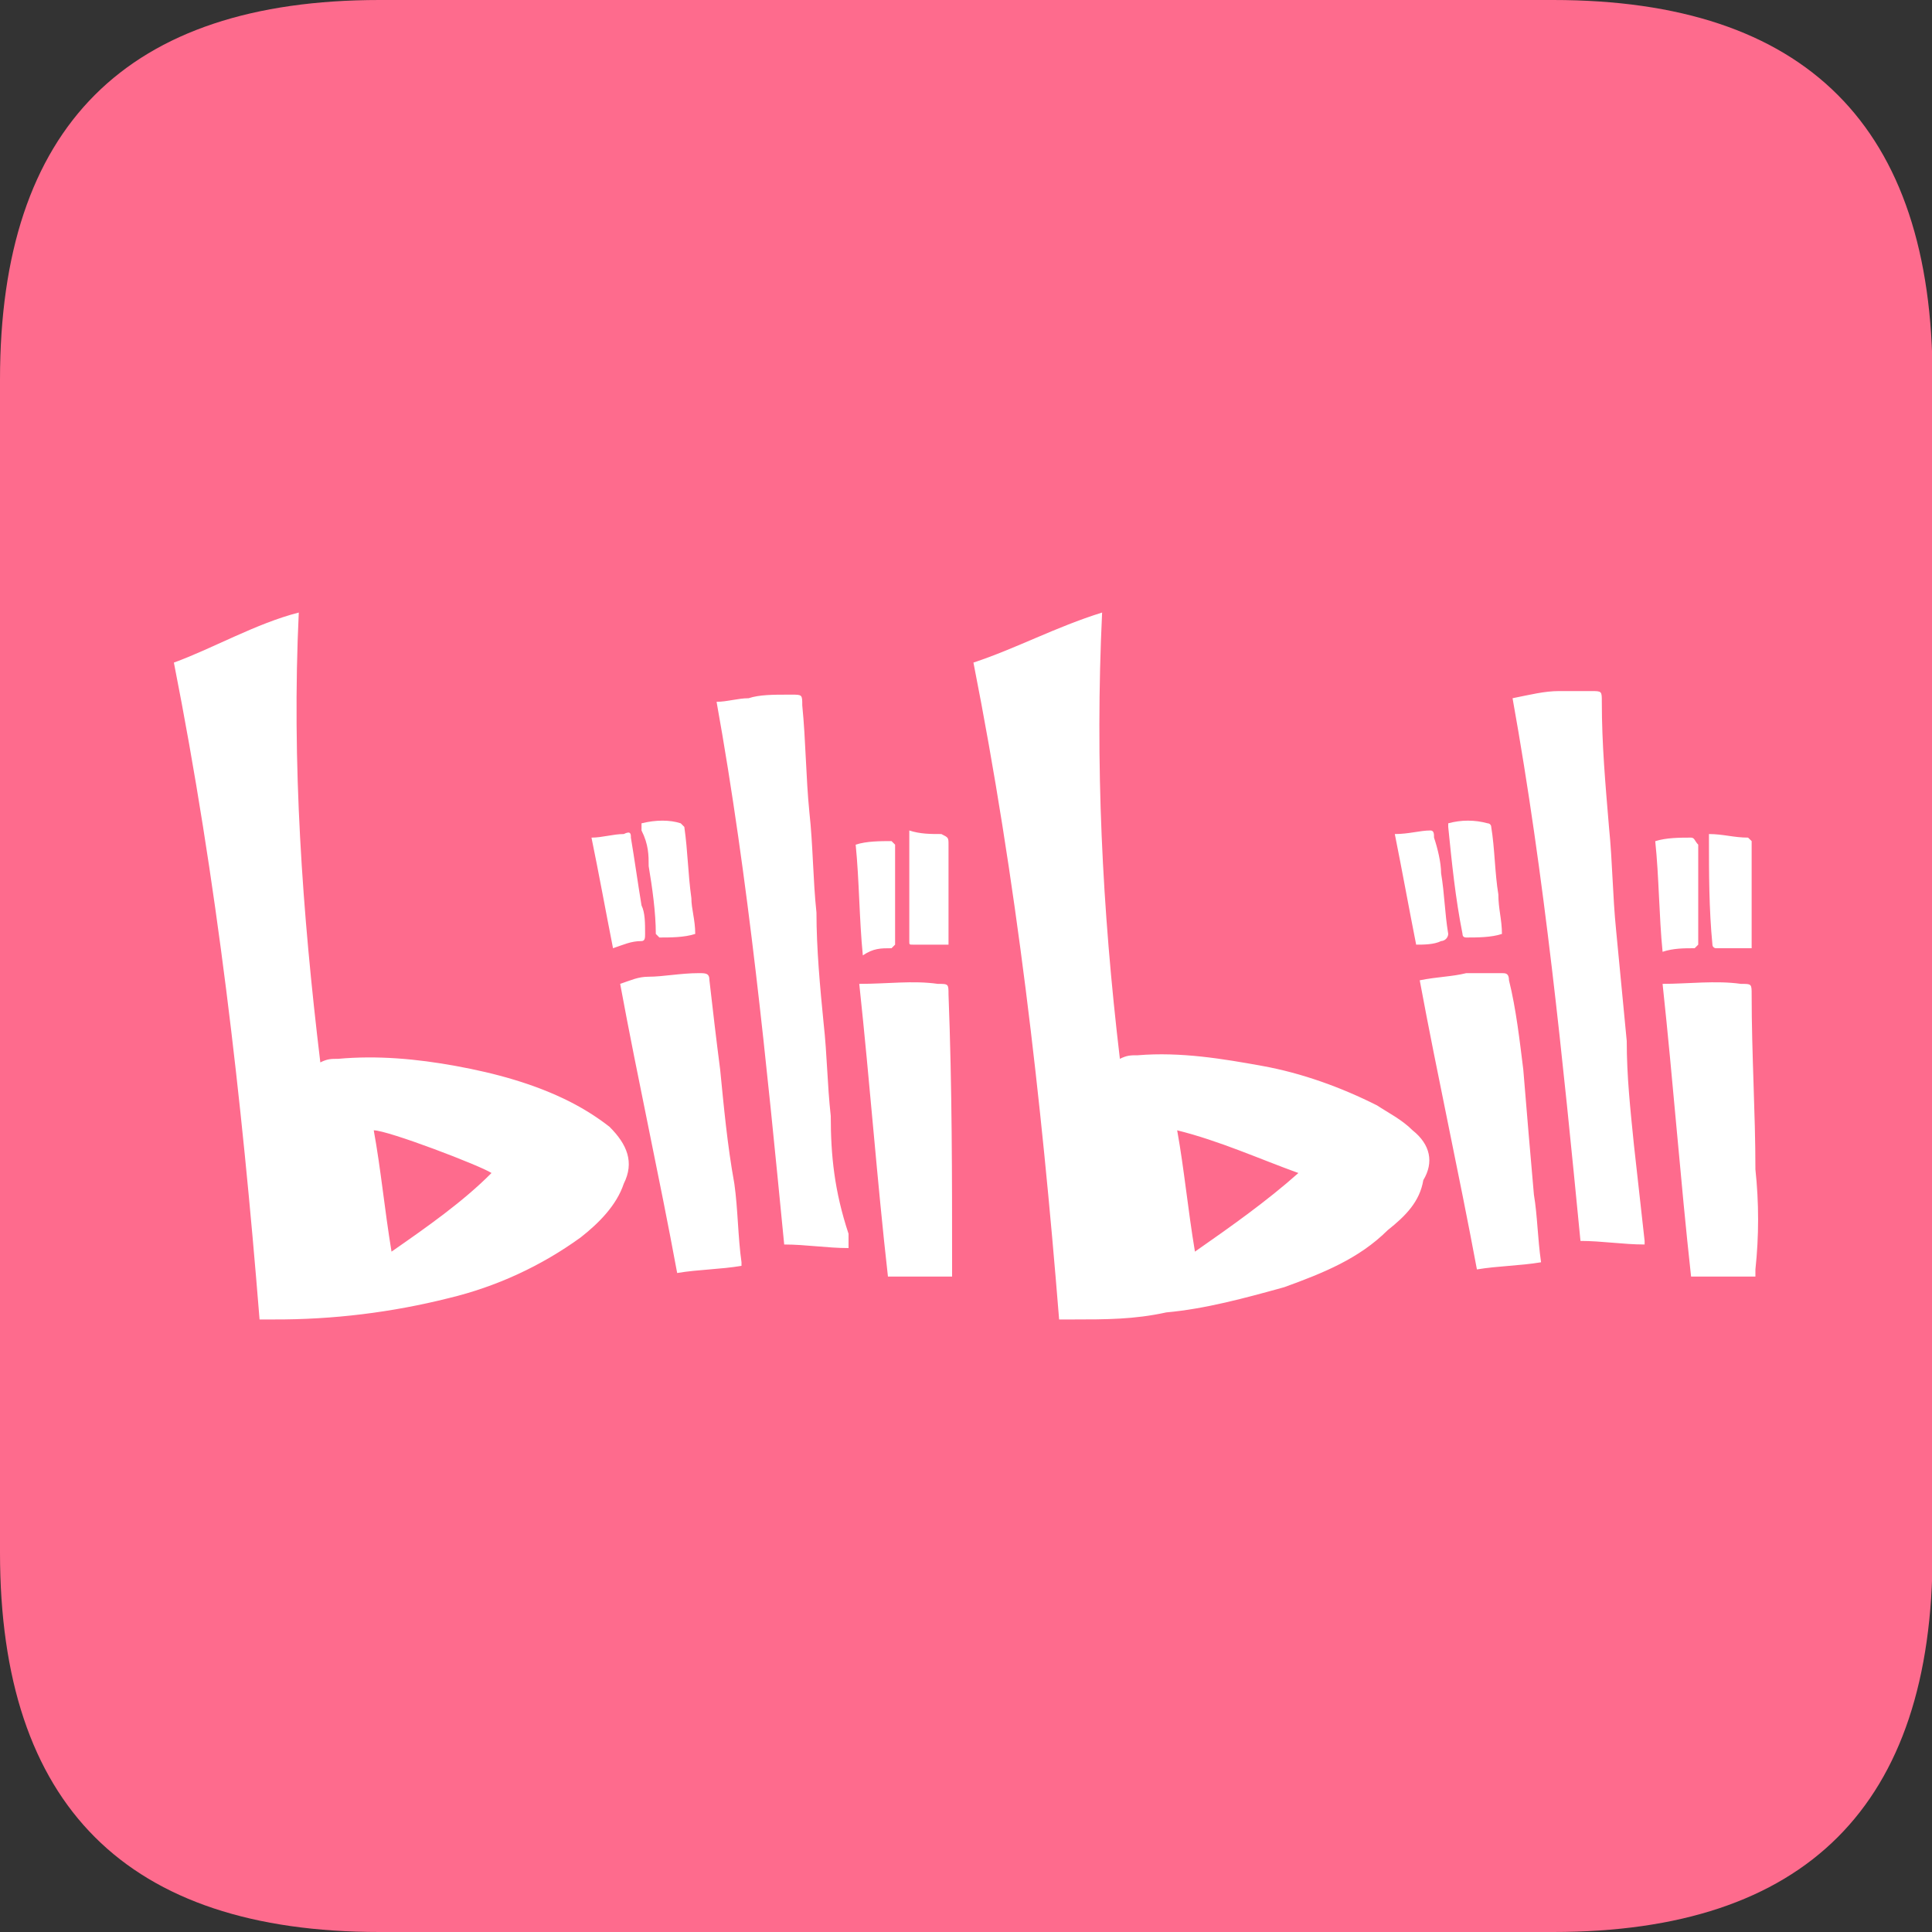
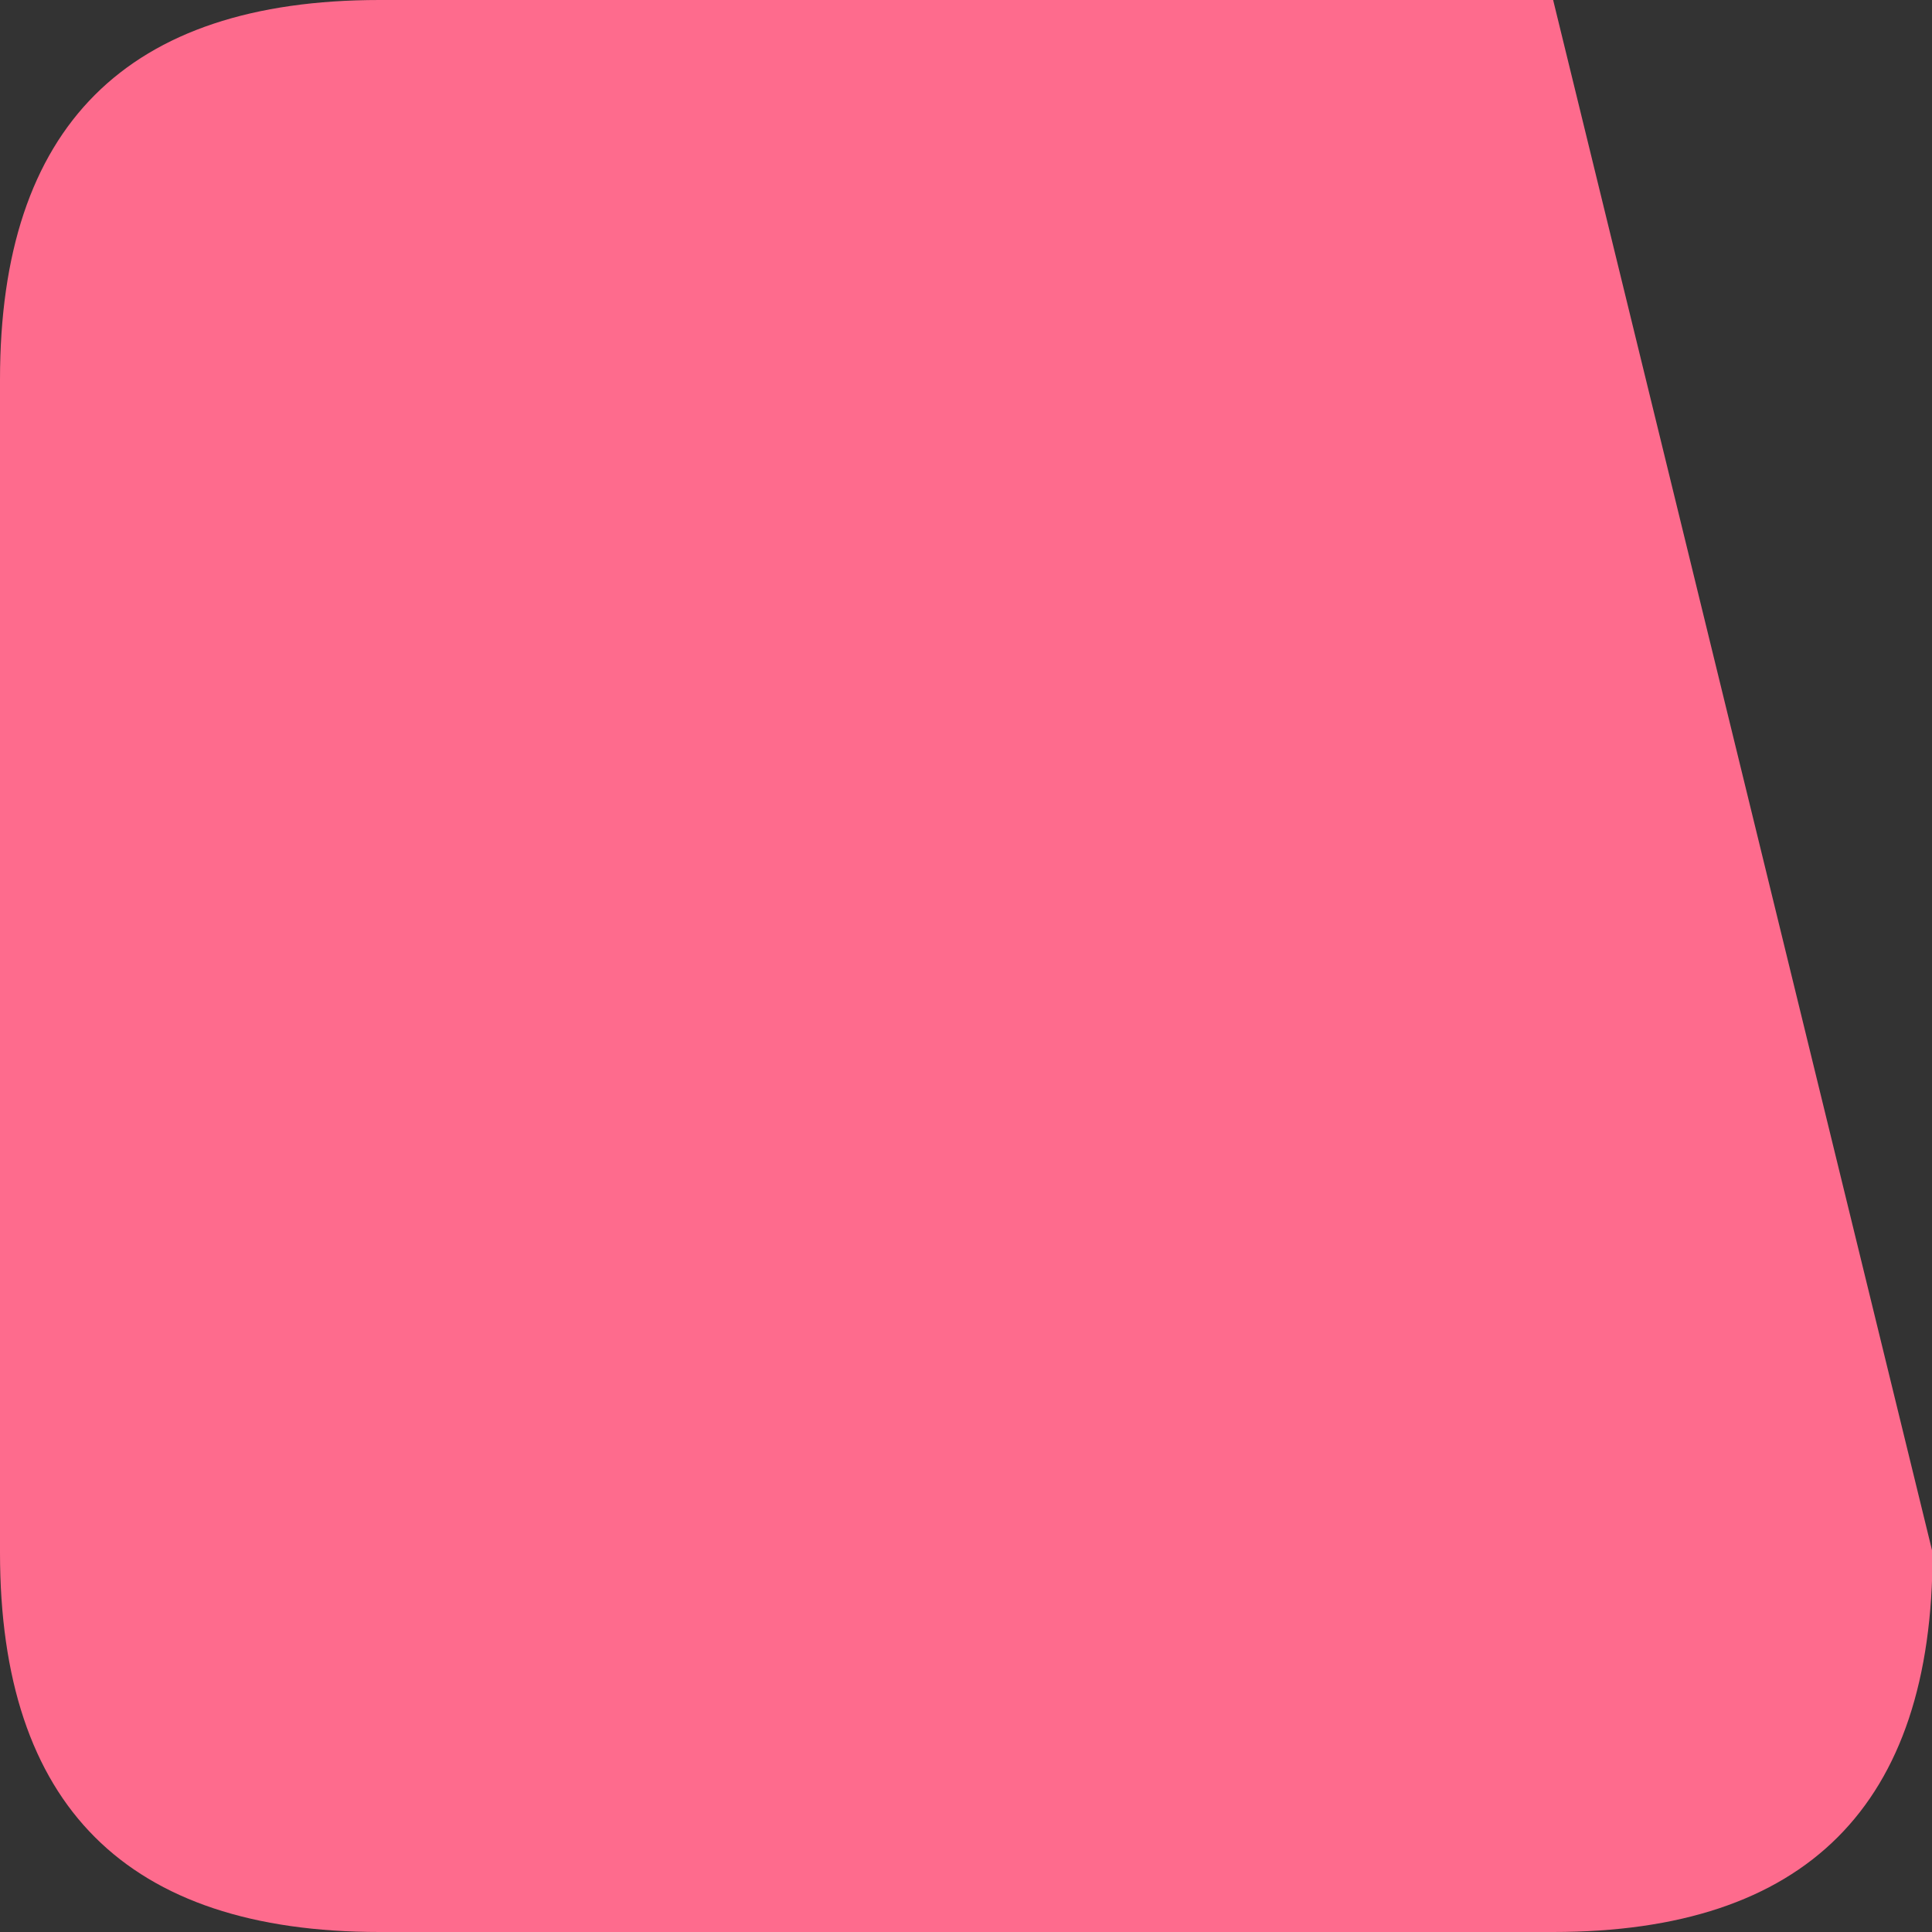
<svg xmlns="http://www.w3.org/2000/svg" fill="none" version="1.1" width="20" height="20" viewBox="0 0 20 20">
  <rect x="0" y="0" width="20" height="20" fill="#333333" stroke="none" />
  <defs>
    <clipPath id="master_svg0_1_4906">
      <rect x="0" y="0" width="20" height="20" rx="0" />
    </clipPath>
  </defs>
  <g clip-path="url(#master_svg0_1_4906)">
    <g>
-       <path d="M3.929,0L16.078,0C18.697,0,20.006,1.31,20.006,3.929L20.006,16.072C20.006,18.691,18.697,20,16.078,20L3.929,20C1.31,20,0,18.691,0,16.072L0,3.929C0,1.31,1.31,0,3.929,0Z" fill="#FE6B8D" fill-opacity="1" style="mix-blend-mode:passthrough" />
+       <path d="M3.929,0L16.078,0L20.006,16.072C20.006,18.691,18.697,20,16.078,20L3.929,20C1.31,20,0,18.691,0,16.072L0,3.929C0,1.31,1.31,0,3.929,0Z" fill="#FE6B8D" fill-opacity="1" style="mix-blend-mode:passthrough" />
    </g>
    <g>
-       <path d="M14.623,11.701C14.513,11.59,14.365,11.516,14.255,11.443C13.884,11.256,13.478,11.109,13.07,11.035C12.662,10.961,12.222,10.887,11.778,10.924C11.704,10.924,11.667,10.924,11.593,10.961C11.409,9.41,11.335,7.894,11.409,6.341C10.927,6.491,10.522,6.712,10.077,6.859C10.522,9.113,10.78,11.369,10.964,13.659L11.112,13.659C11.446,13.659,11.741,13.659,12.073,13.586C12.48,13.549,12.886,13.438,13.294,13.325C13.699,13.178,14.068,13.03,14.365,12.735C14.55,12.588,14.697,12.44,14.734,12.217C14.845,12.033,14.808,11.848,14.623,11.701ZM12.37,12.957C12.296,12.514,12.259,12.106,12.186,11.701C12.628,11.811,13.034,11.996,13.441,12.143C13.107,12.44,12.739,12.699,12.37,12.957ZM6.309,11.664C6.182,11.565,6.045,11.479,5.902,11.406C5.533,11.219,5.125,11.109,4.719,11.035C4.314,10.961,3.906,10.924,3.5,10.961C3.427,10.961,3.39,10.961,3.316,10.998C3.129,9.447,3.019,7.894,3.093,6.341C2.65,6.454,2.205,6.712,1.8,6.859C2.245,9.113,2.503,11.369,2.687,13.659L2.834,13.659C3.445,13.661,4.053,13.587,4.646,13.438C5.138,13.32,5.602,13.106,6.012,12.809C6.199,12.662,6.383,12.477,6.457,12.254C6.568,12.033,6.494,11.848,6.309,11.664ZM4.053,12.957C3.98,12.514,3.943,12.106,3.869,11.701C4.017,11.701,4.978,12.069,5.088,12.143C4.793,12.44,4.424,12.699,4.053,12.957ZM8.6,11.553C8.563,11.219,8.563,10.924,8.526,10.592C8.489,10.221,8.452,9.816,8.452,9.447C8.416,9.113,8.416,8.744,8.379,8.412C8.342,8.041,8.342,7.673,8.305,7.302C8.305,7.191,8.305,7.191,8.194,7.191L8.155,7.191C8.008,7.191,7.86,7.191,7.75,7.228C7.639,7.228,7.528,7.265,7.418,7.265C7.75,9.113,7.934,10.998,8.118,12.883C8.342,12.883,8.563,12.92,8.784,12.92L8.784,12.772C8.637,12.328,8.6,11.959,8.6,11.553L8.6,11.553ZM16.914,11.848C16.877,11.48,16.84,11.145,16.84,10.777C16.803,10.408,16.767,10,16.73,9.631C16.693,9.263,16.693,8.929,16.656,8.56C16.619,8.115,16.582,7.71,16.582,7.265C16.582,7.154,16.582,7.154,16.472,7.154L16.137,7.154C15.99,7.154,15.842,7.191,15.658,7.228C15.99,9.076,16.177,10.961,16.361,12.846C16.582,12.846,16.803,12.883,17.025,12.883L17.025,12.846L16.914,11.848ZM15.769,11.072C15.732,10.777,15.695,10.445,15.621,10.148C15.621,10.074,15.584,10.074,15.548,10.074L15.179,10.074C15.029,10.111,14.882,10.111,14.697,10.148C14.882,11.145,15.103,12.143,15.289,13.141C15.511,13.104,15.732,13.104,15.953,13.067C15.916,12.809,15.916,12.588,15.879,12.367C15.842,11.959,15.806,11.516,15.769,11.072ZM7.455,11.072C7.415,10.764,7.379,10.456,7.344,10.148C7.344,10.074,7.307,10.074,7.233,10.074C7.047,10.074,6.862,10.111,6.715,10.111C6.604,10.111,6.531,10.148,6.42,10.185C6.604,11.182,6.826,12.18,7.01,13.178C7.233,13.141,7.455,13.141,7.676,13.104L7.676,13.067C7.639,12.809,7.639,12.514,7.602,12.254C7.528,11.848,7.492,11.443,7.455,11.072ZM9.819,10.295C9.819,10.185,9.819,10.185,9.708,10.185C9.45,10.148,9.192,10.185,8.895,10.185C9.006,11.219,9.079,12.217,9.192,13.215L9.856,13.215L9.856,13.104C9.856,12.18,9.856,11.256,9.819,10.295ZM18.172,12.106C18.172,11.516,18.133,10.924,18.133,10.295C18.133,10.185,18.133,10.185,18.022,10.185C17.764,10.148,17.469,10.185,17.211,10.185C17.322,11.219,17.396,12.217,17.506,13.215L18.172,13.215L18.172,13.141C18.209,12.797,18.209,12.45,18.172,12.106ZM6.715,8.966C6.752,9.187,6.789,9.447,6.789,9.668L6.826,9.705C6.936,9.705,7.084,9.705,7.197,9.668C7.197,9.521,7.157,9.41,7.157,9.297C7.121,9.039,7.121,8.818,7.084,8.56L7.047,8.523C6.936,8.486,6.789,8.486,6.641,8.523L6.641,8.597C6.715,8.744,6.715,8.855,6.715,8.966ZM15.179,9.705C15.289,9.705,15.437,9.705,15.548,9.668C15.548,9.521,15.511,9.41,15.511,9.26C15.474,9.039,15.474,8.781,15.437,8.56C15.437,8.54,15.42,8.523,15.4,8.523C15.267,8.486,15.126,8.486,14.992,8.523L14.992,8.56C15.029,8.929,15.066,9.297,15.14,9.668Q15.14,9.705,15.179,9.705L15.179,9.705ZM9.413,9.742C9.413,9.779,9.413,9.779,9.45,9.779L9.819,9.779L9.819,8.744C9.819,8.671,9.819,8.671,9.745,8.634C9.635,8.634,9.524,8.634,9.413,8.597L9.413,9.742ZM17.764,9.816L18.133,9.816L18.133,8.707L18.096,8.671C17.949,8.671,17.838,8.634,17.691,8.634L17.691,8.671C17.691,9.039,17.691,9.41,17.727,9.779C17.727,9.789,17.731,9.798,17.738,9.805C17.745,9.812,17.755,9.816,17.764,9.816ZM6.641,9.742C6.678,9.742,6.678,9.705,6.678,9.668C6.678,9.558,6.678,9.447,6.641,9.373C6.604,9.15,6.568,8.892,6.531,8.671C6.531,8.634,6.531,8.597,6.457,8.634C6.346,8.634,6.236,8.671,6.123,8.671C6.199,9.039,6.273,9.447,6.346,9.816C6.457,9.779,6.531,9.742,6.641,9.742ZM14.918,9.742C14.958,9.74,14.99,9.708,14.992,9.668C14.955,9.447,14.955,9.26,14.918,9.039C14.918,8.929,14.882,8.781,14.845,8.671C14.845,8.634,14.845,8.597,14.808,8.597C14.697,8.597,14.587,8.634,14.439,8.634C14.513,9.002,14.587,9.41,14.66,9.779C14.734,9.779,14.845,9.779,14.918,9.742ZM17.543,9.816L17.58,9.779L17.58,8.744C17.543,8.707,17.543,8.671,17.506,8.671C17.396,8.671,17.248,8.671,17.135,8.708C17.174,9.076,17.174,9.484,17.211,9.853C17.322,9.816,17.432,9.816,17.543,9.816L17.543,9.816ZM9.229,9.816L9.266,9.779L9.266,8.744L9.229,8.707C9.116,8.707,8.969,8.707,8.858,8.744C8.895,9.113,8.895,9.521,8.932,9.89C9.042,9.816,9.116,9.816,9.229,9.816Z" fill="#FFFFFF" fill-opacity="1" style="mix-blend-mode:passthrough" />
-     </g>
+       </g>
  </g>
</svg>